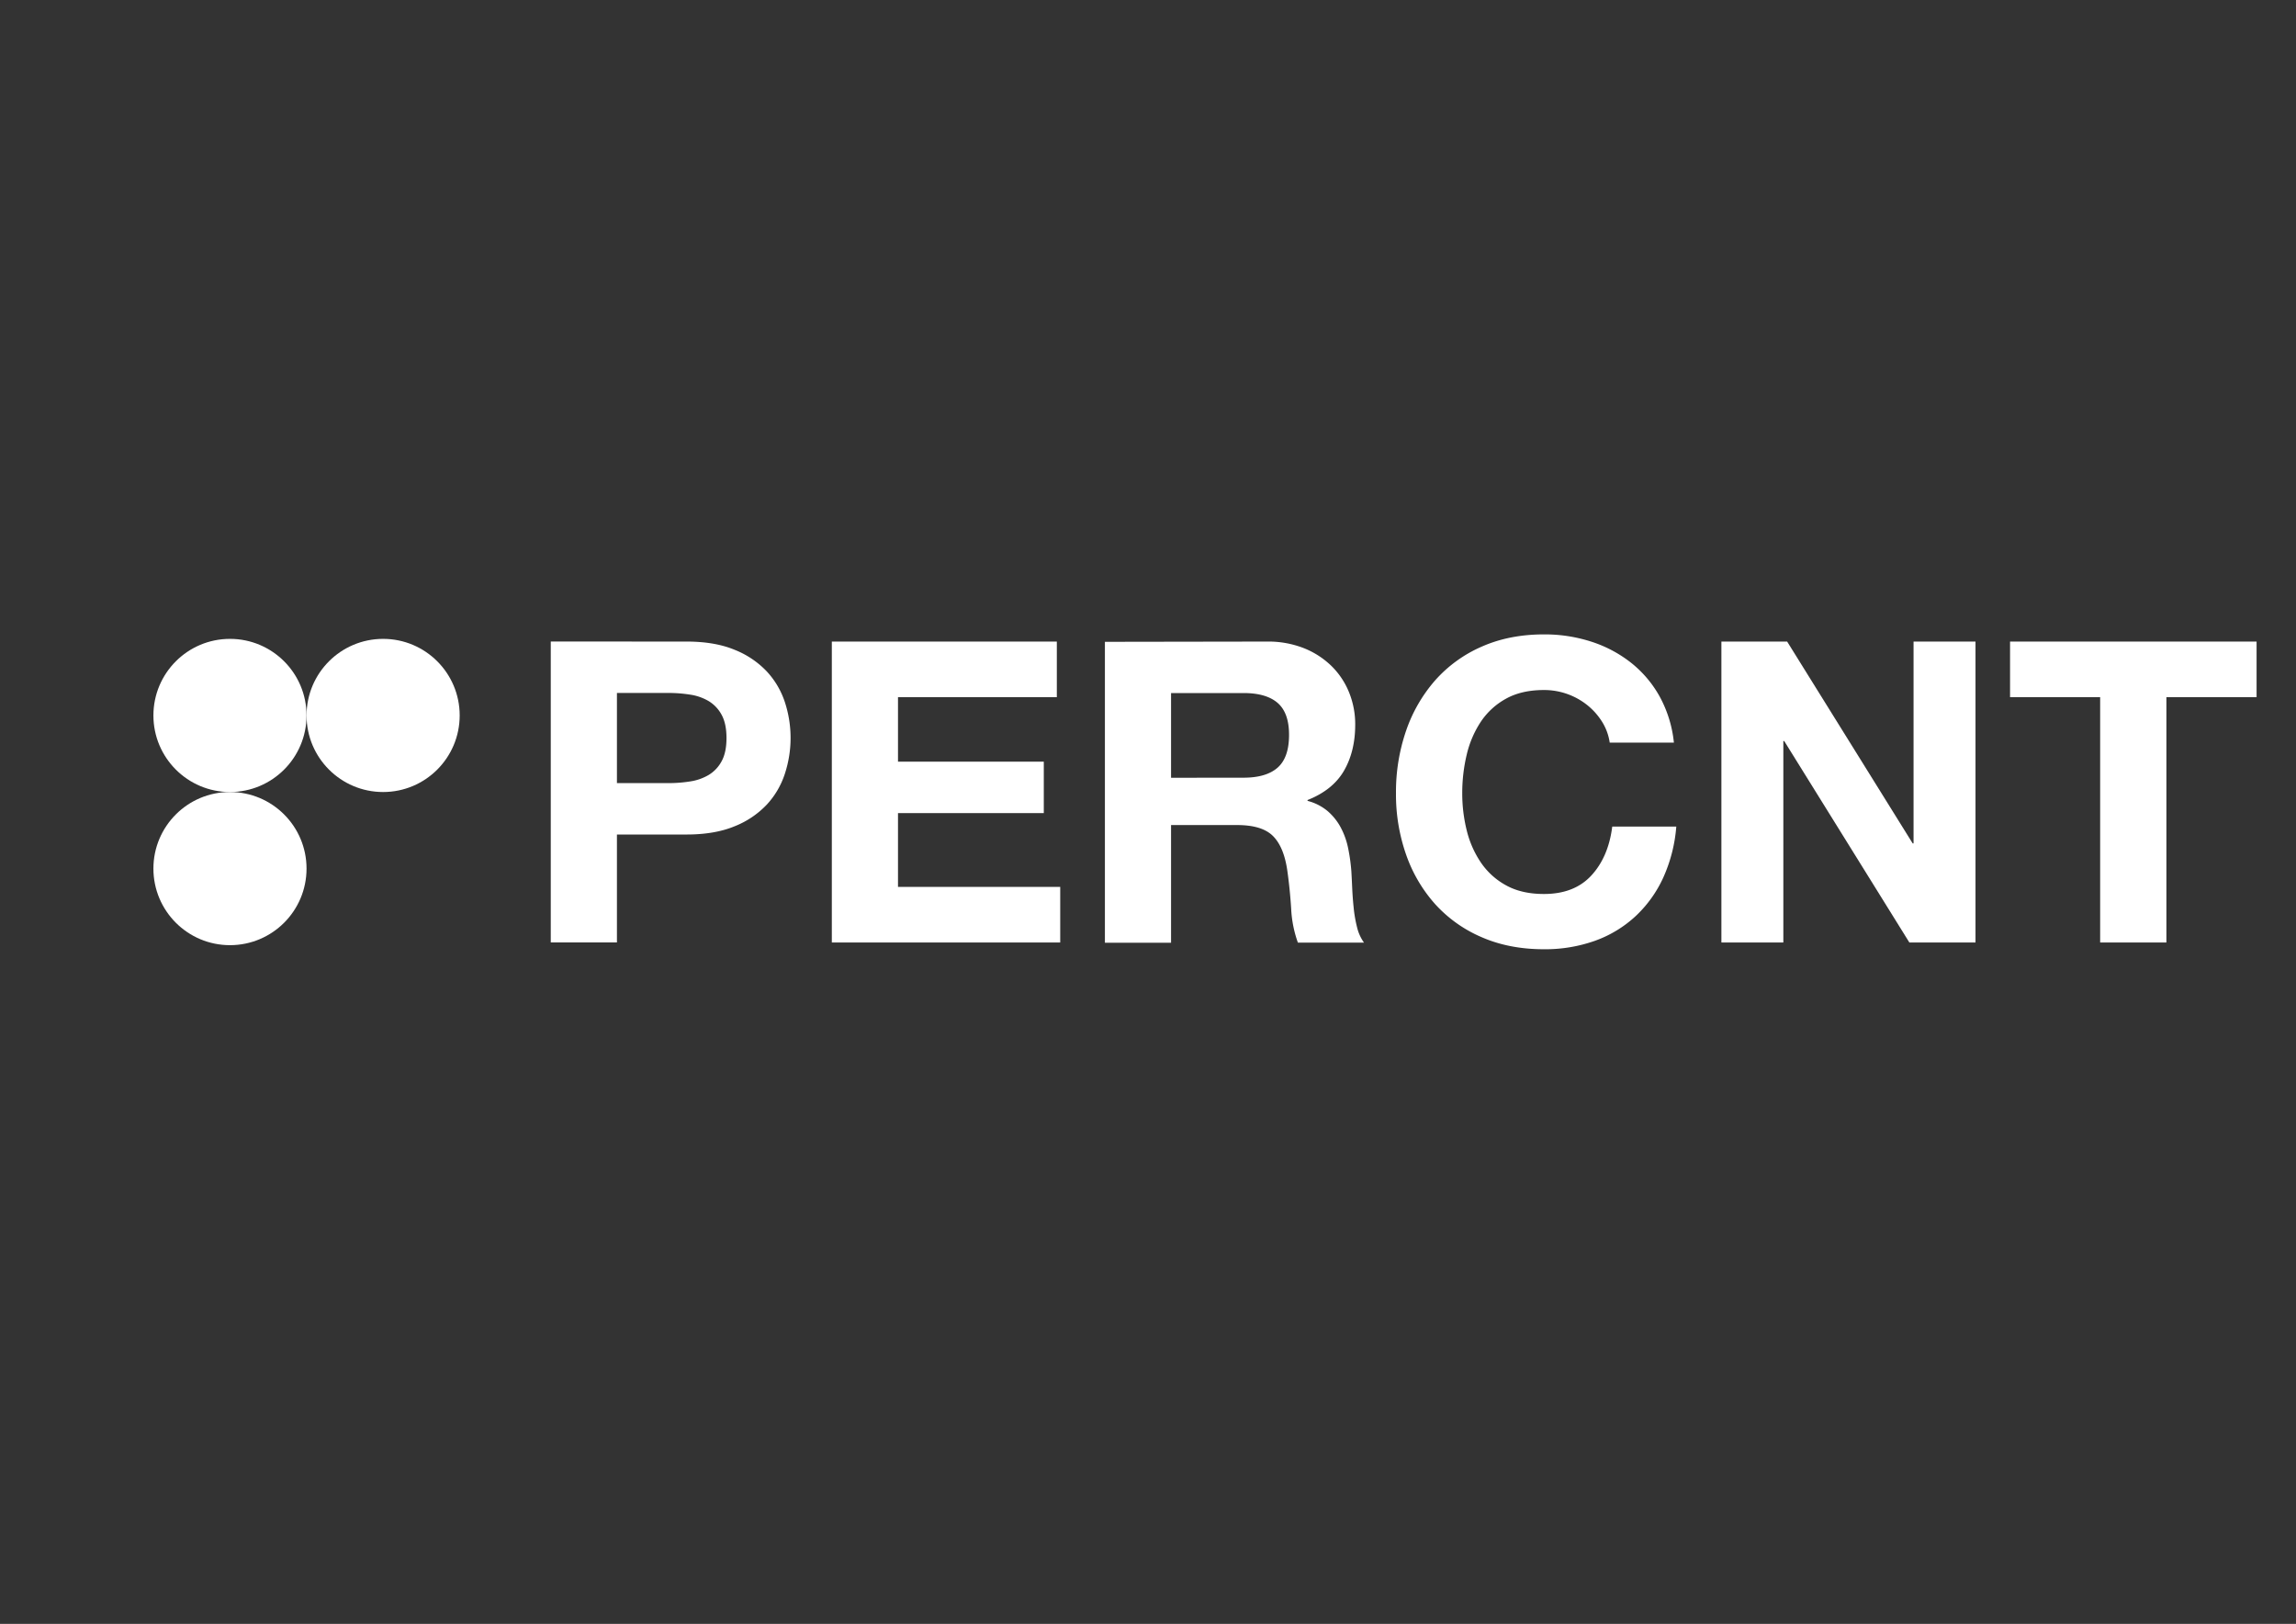
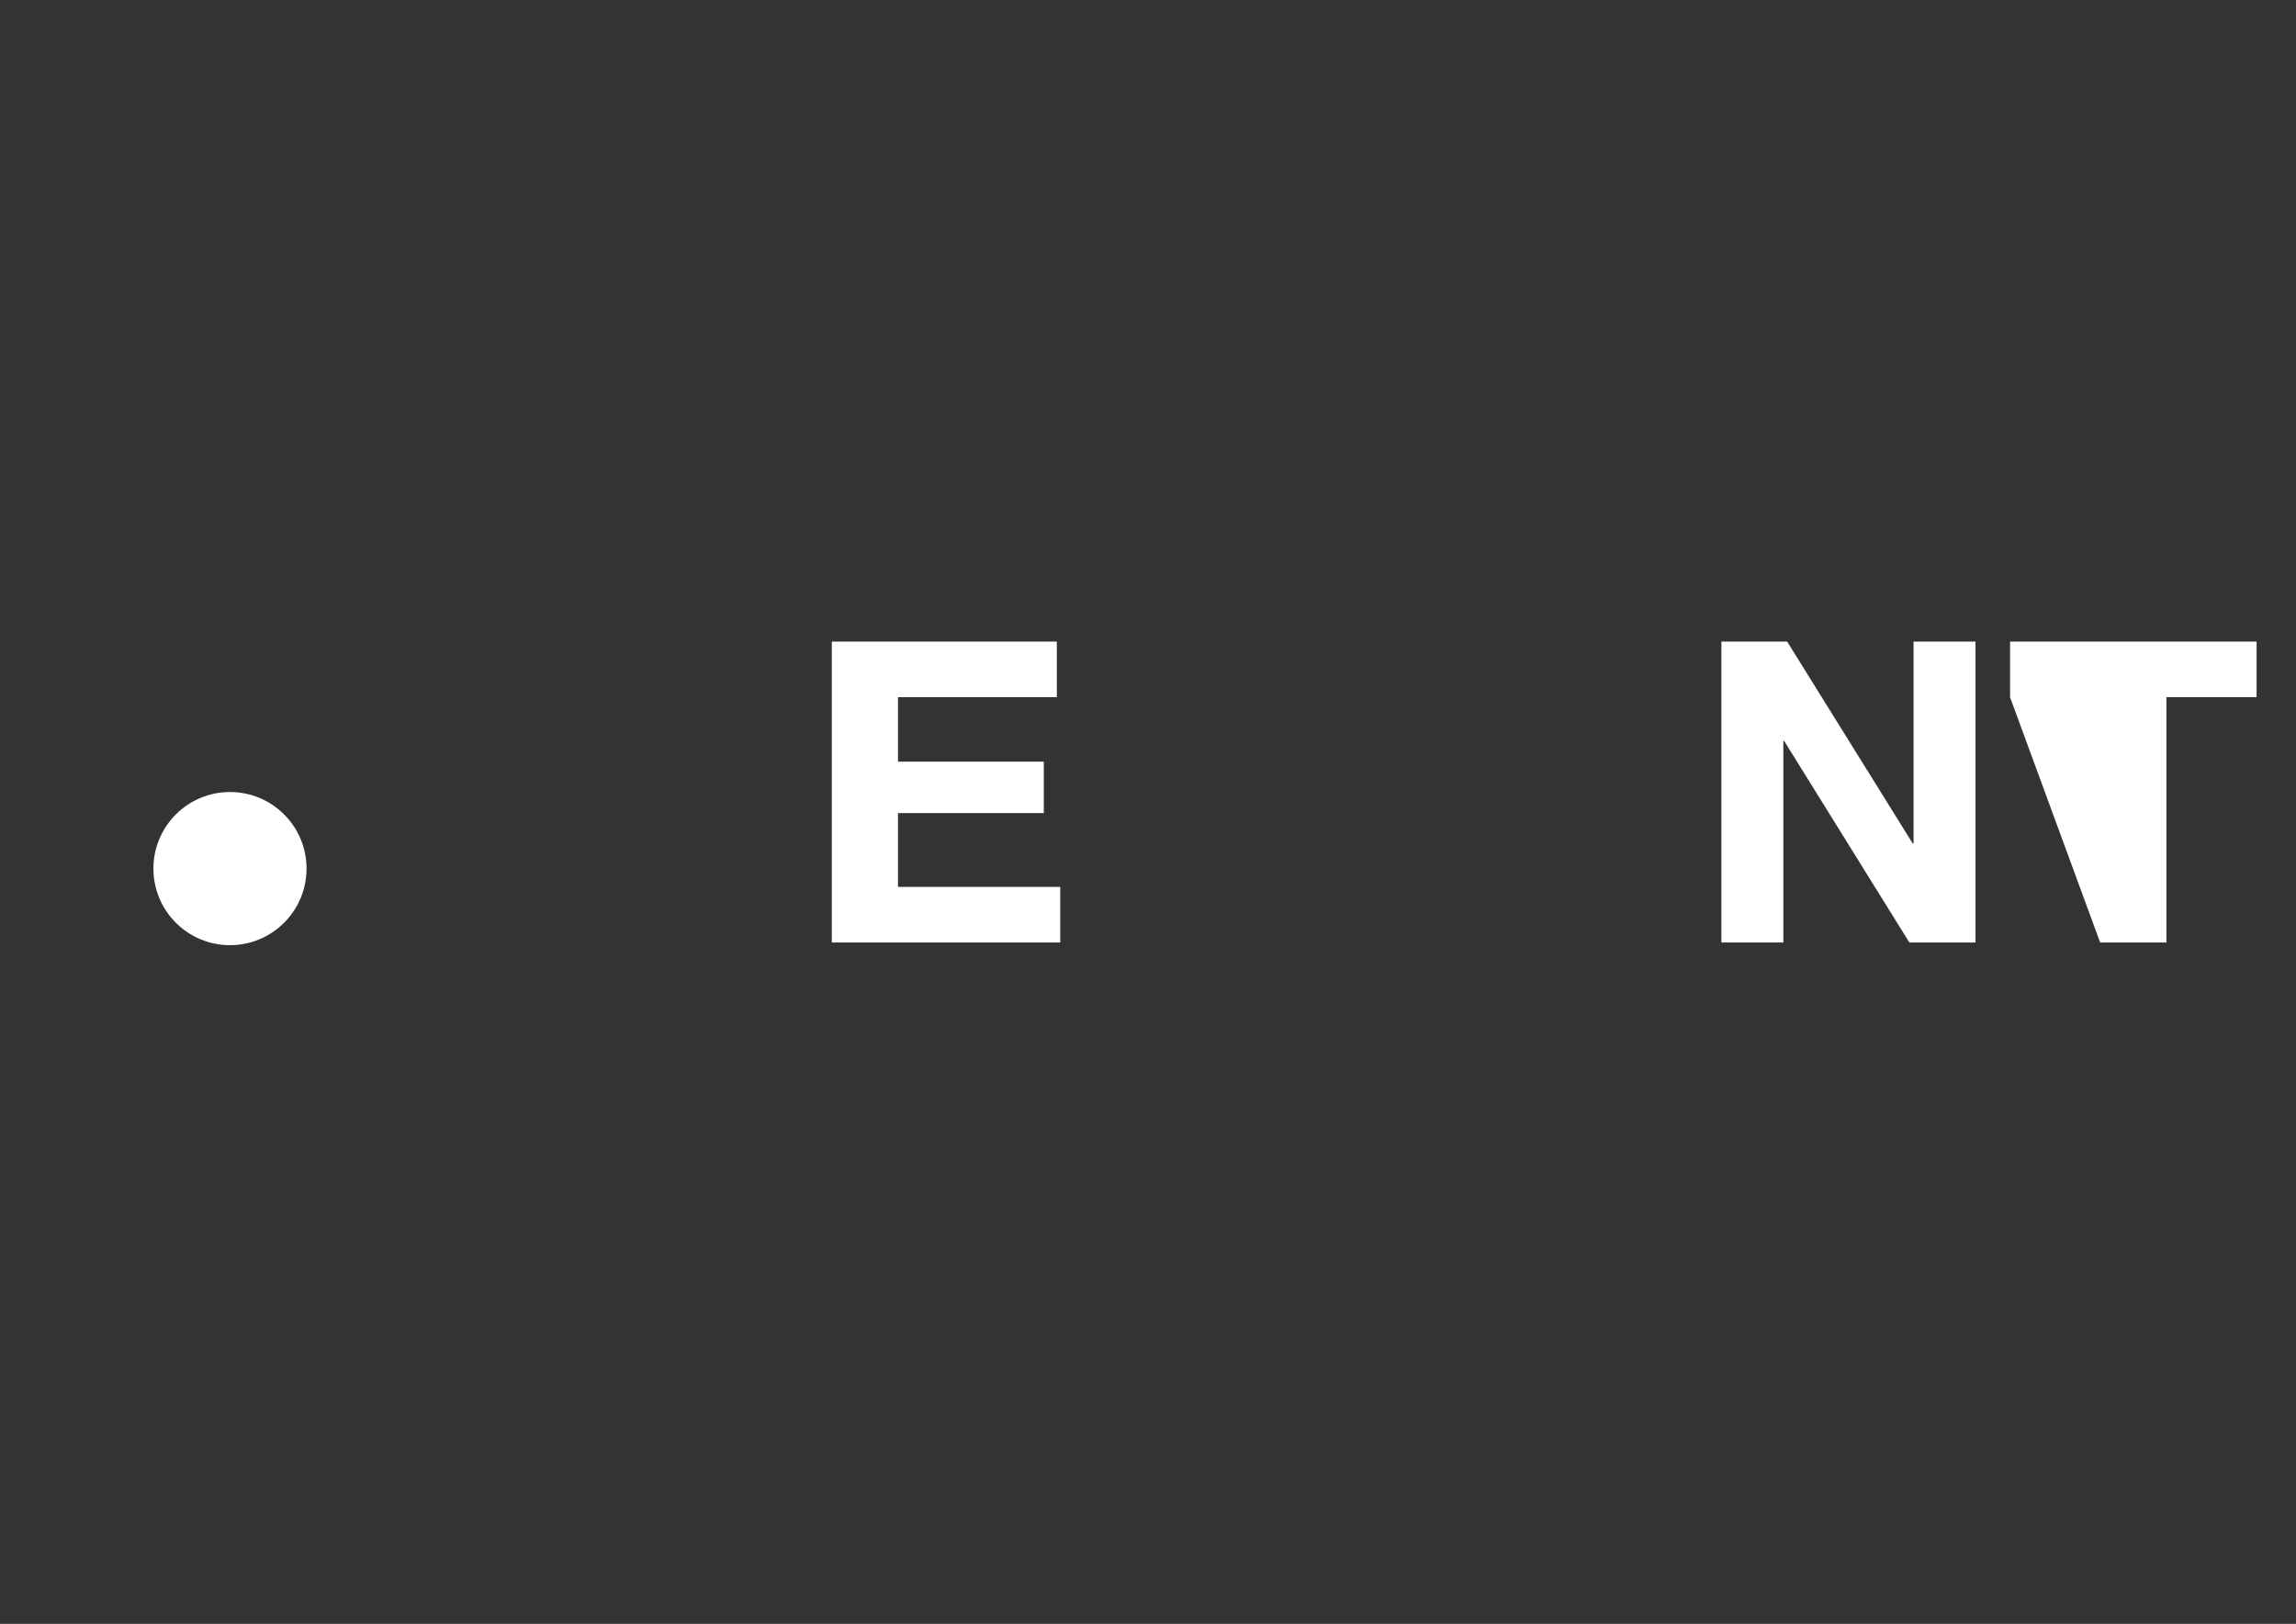
<svg xmlns="http://www.w3.org/2000/svg" viewBox="0 0 1190.55 841.89" data-sanitized-data-name="Layer 1" data-name="Layer 1" id="Layer_1">
  <rect x="0" y="0" width="1190.55" height="841.89" fill="#333333" stroke="none" />
  <defs>
    <style>.cls-1{fill:#fff;}</style>
  </defs>
-   <path d="M356,332.62q14.64,0,24.91,4.26a46.62,46.62,0,0,1,16.72,11.25A43.23,43.23,0,0,1,407,364.08a59.61,59.61,0,0,1,0,37,43,43,0,0,1-9.39,16.06,46.62,46.62,0,0,1-16.72,11.25q-10.28,4.26-24.91,4.26H319.9v55.94H285.59v-156ZM346.55,406a71,71,0,0,0,11.37-.88,26.31,26.31,0,0,0,9.61-3.39,18.44,18.44,0,0,0,6.67-7.1q2.51-4.59,2.51-12t-2.51-12a18.54,18.54,0,0,0-6.67-7.11,26.49,26.49,0,0,0-9.61-3.38,72.17,72.17,0,0,0-11.37-.88H319.9V406Z" class="cls-1" />
  <path d="M548,332.62v28.84H465.64v33.43h75.6v26.66h-75.6v38.24h84.12v28.84H431.33v-156Z" class="cls-1" />
-   <path d="M657.05,332.62A50.39,50.39,0,0,1,676,336a43.51,43.51,0,0,1,14.42,9.29A40.22,40.22,0,0,1,699.55,359a43.8,43.8,0,0,1,3.17,16.71q0,13.77-5.79,23.82T678,414.78v.43a26.5,26.5,0,0,1,10.49,5.36,29.75,29.75,0,0,1,6.77,8.52,39.47,39.47,0,0,1,3.82,10.81,94,94,0,0,1,1.64,11.8c.15,2.48.29,5.39.44,8.74s.4,6.78.77,10.27a68.71,68.71,0,0,0,1.74,10,22.75,22.75,0,0,0,3.61,8H673a60.35,60.35,0,0,1-3.49-17.7q-.66-10.26-2-19.66-1.75-12.24-7.43-17.92t-18.57-5.68H607.23v61h-34.3v-156Zm-12.23,70.57q11.79,0,17.7-5.24t5.89-17q0-11.37-5.89-16.5t-17.7-5.14H607.23v43.92Z" class="cls-1" />
-   <path d="M830.76,374.24a34.5,34.5,0,0,0-7.65-8.63,35.85,35.85,0,0,0-22.5-7.87q-11.58,0-19.67,4.48a37.22,37.22,0,0,0-13.11,12,52.79,52.79,0,0,0-7.32,17.15,85.44,85.44,0,0,0-2.29,19.89,79.42,79.42,0,0,0,2.29,19.12,51.64,51.64,0,0,0,7.32,16.71A37.39,37.39,0,0,0,780.94,459q8.09,4.49,19.67,4.48,15.74,0,24.58-9.61T836,428.54h33.21A79.28,79.28,0,0,1,862.45,455,63.4,63.4,0,0,1,848,475.08a61.31,61.31,0,0,1-21,12.68,77,77,0,0,1-26.44,4.37q-17.93,0-32.23-6.23a69.16,69.16,0,0,1-24.15-17.15,75.92,75.92,0,0,1-15.07-25.68,94.11,94.11,0,0,1-5.25-31.79,97.42,97.42,0,0,1,5.25-32.45,77.9,77.9,0,0,1,15.07-26.11,69.07,69.07,0,0,1,24.15-17.48q14.31-6.33,32.23-6.34A78.51,78.51,0,0,1,825,332.62a65.81,65.81,0,0,1,20.54,10.81,58.59,58.59,0,0,1,15,17.59,63,63,0,0,1,7.43,24H834.69A28,28,0,0,0,830.76,374.24Z" class="cls-1" />
  <path d="M926.69,332.62,991.8,437.28h.44V332.62h32.12v156h-34.3l-64.9-104.45h-.44V488.63H892.6v-156Z" class="cls-1" />
-   <path d="M1042.28,361.46V332.62h127.83v28.84h-46.76V488.63H1089V361.46Z" class="cls-1" />
-   <circle r="39.7" cy="370.92" cx="198.66" class="cls-1" />
-   <circle r="39.7" cy="370.92" cx="119.25" class="cls-1" />
+   <path d="M1042.28,361.46V332.62h127.83v28.84h-46.76V488.63H1089Z" class="cls-1" />
  <circle r="39.7" cy="450.32" cx="119.25" class="cls-1" />
</svg>